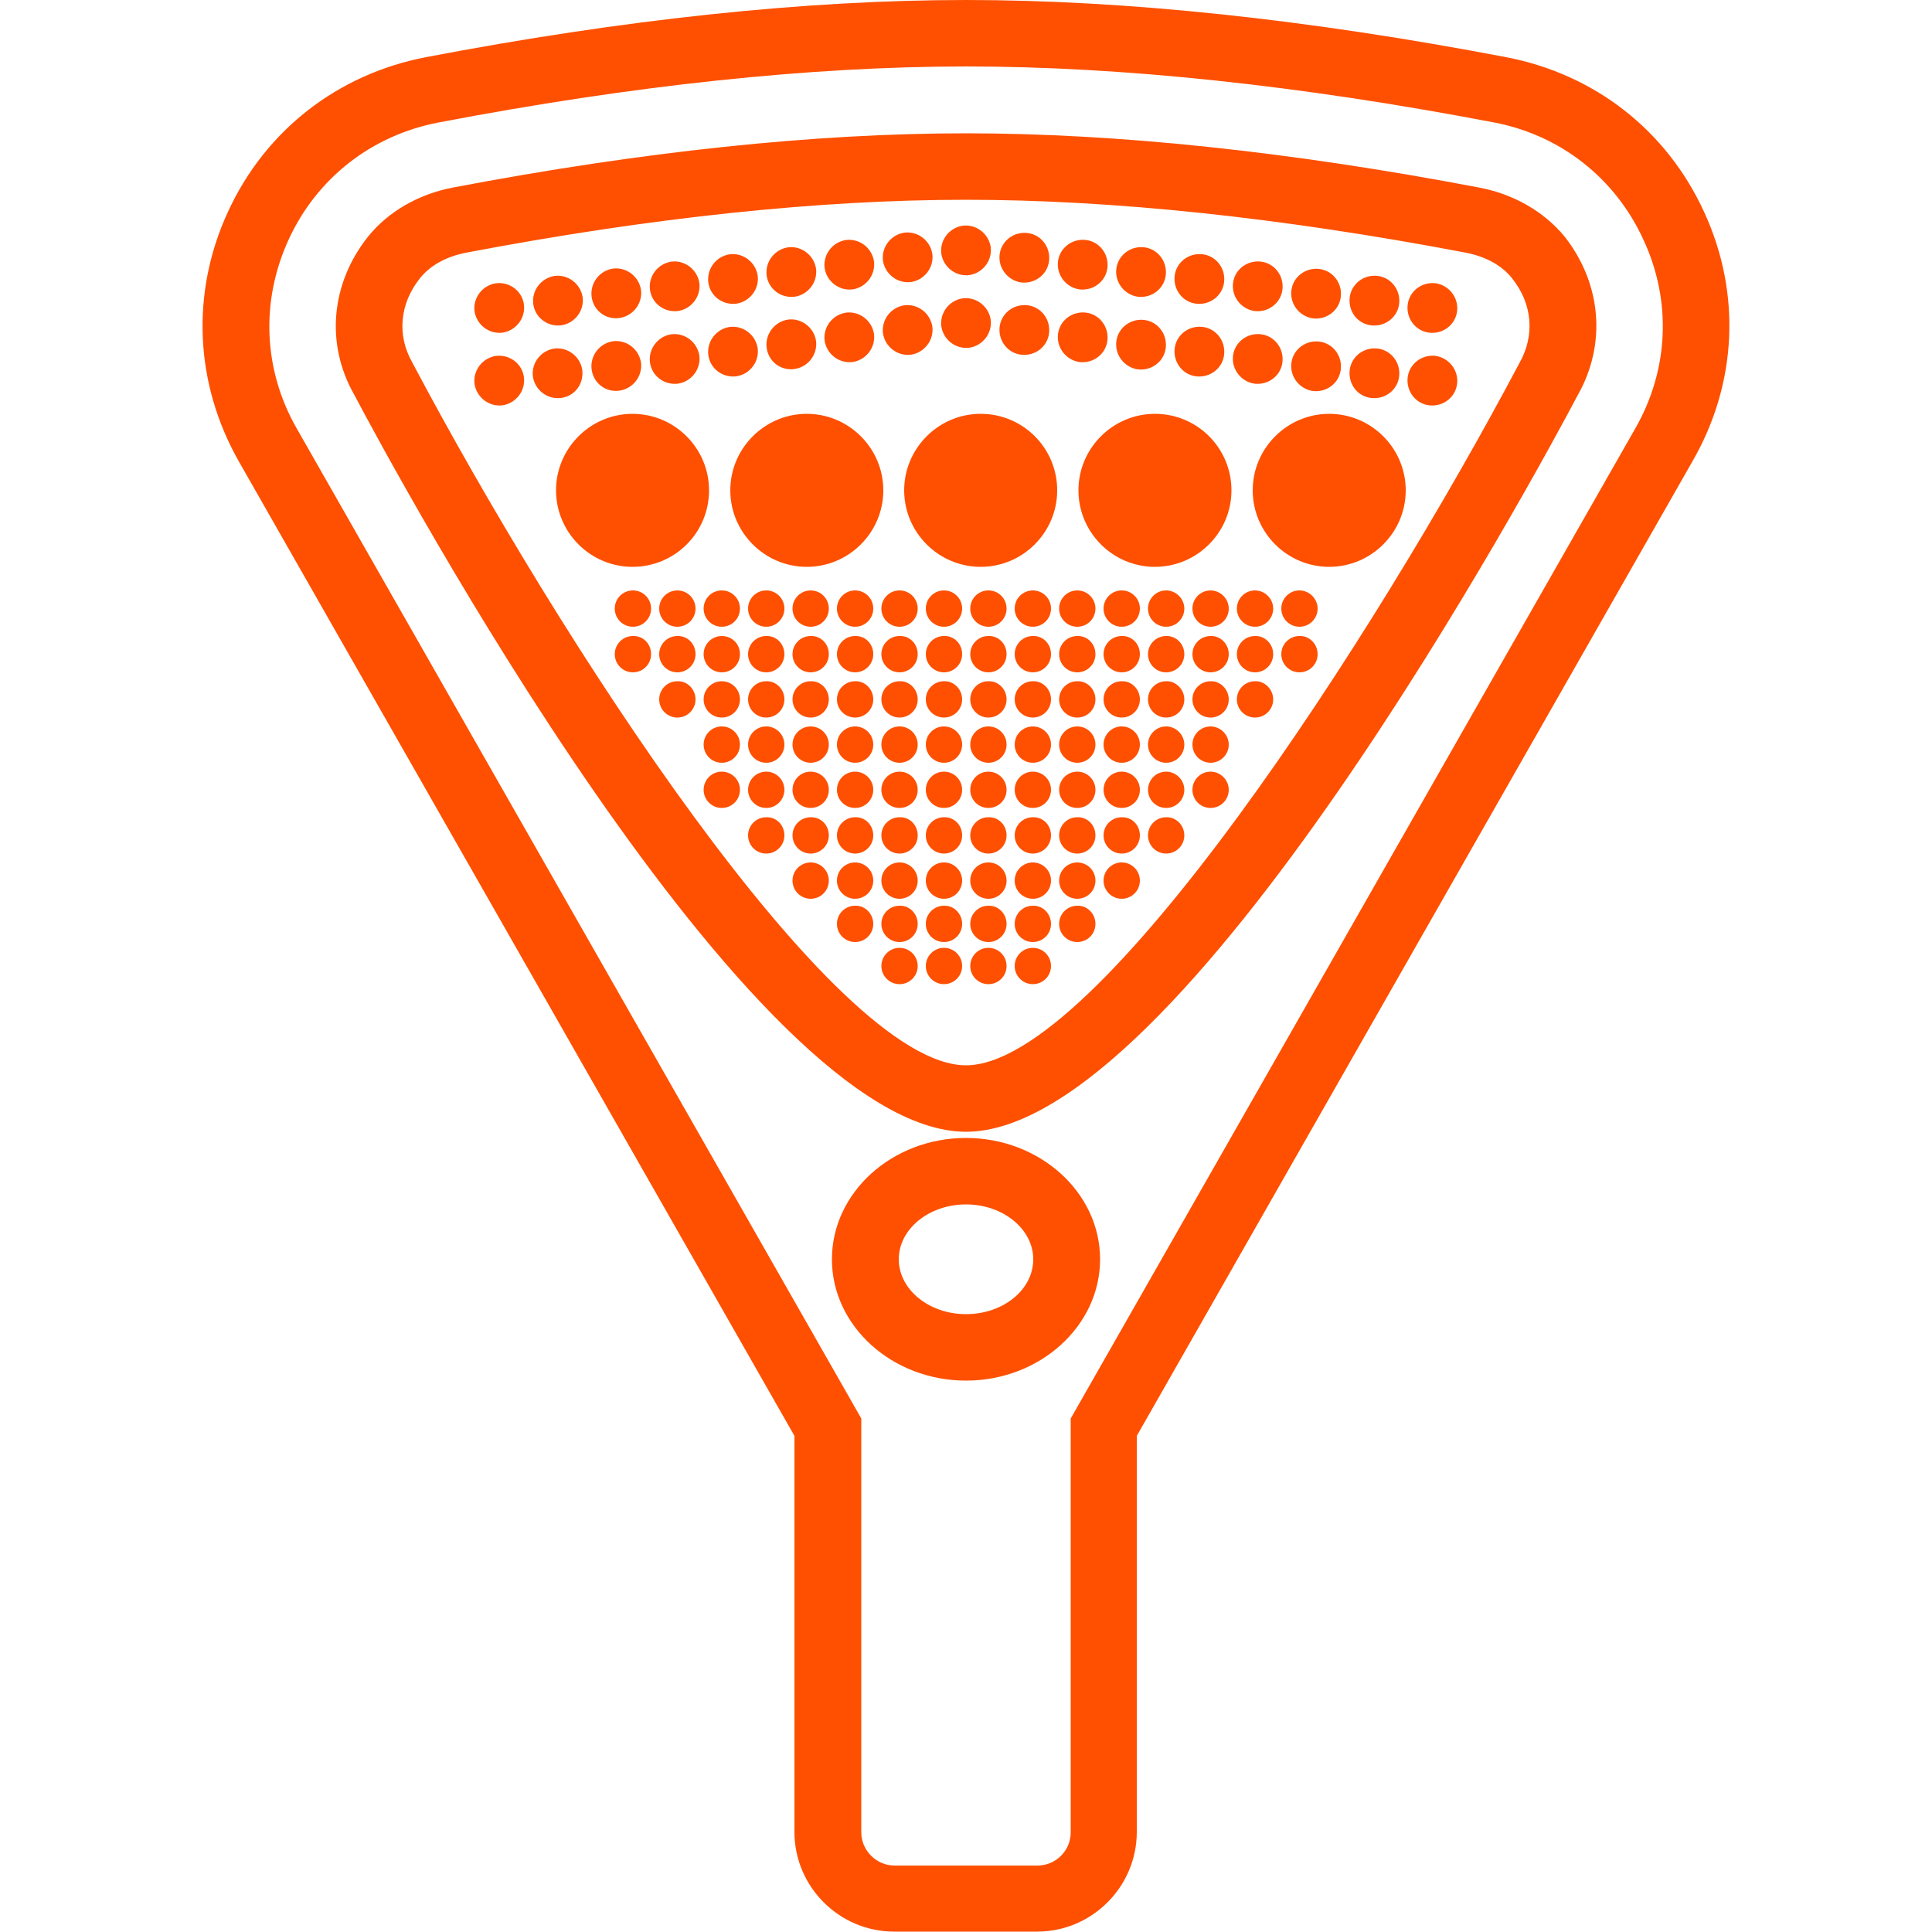
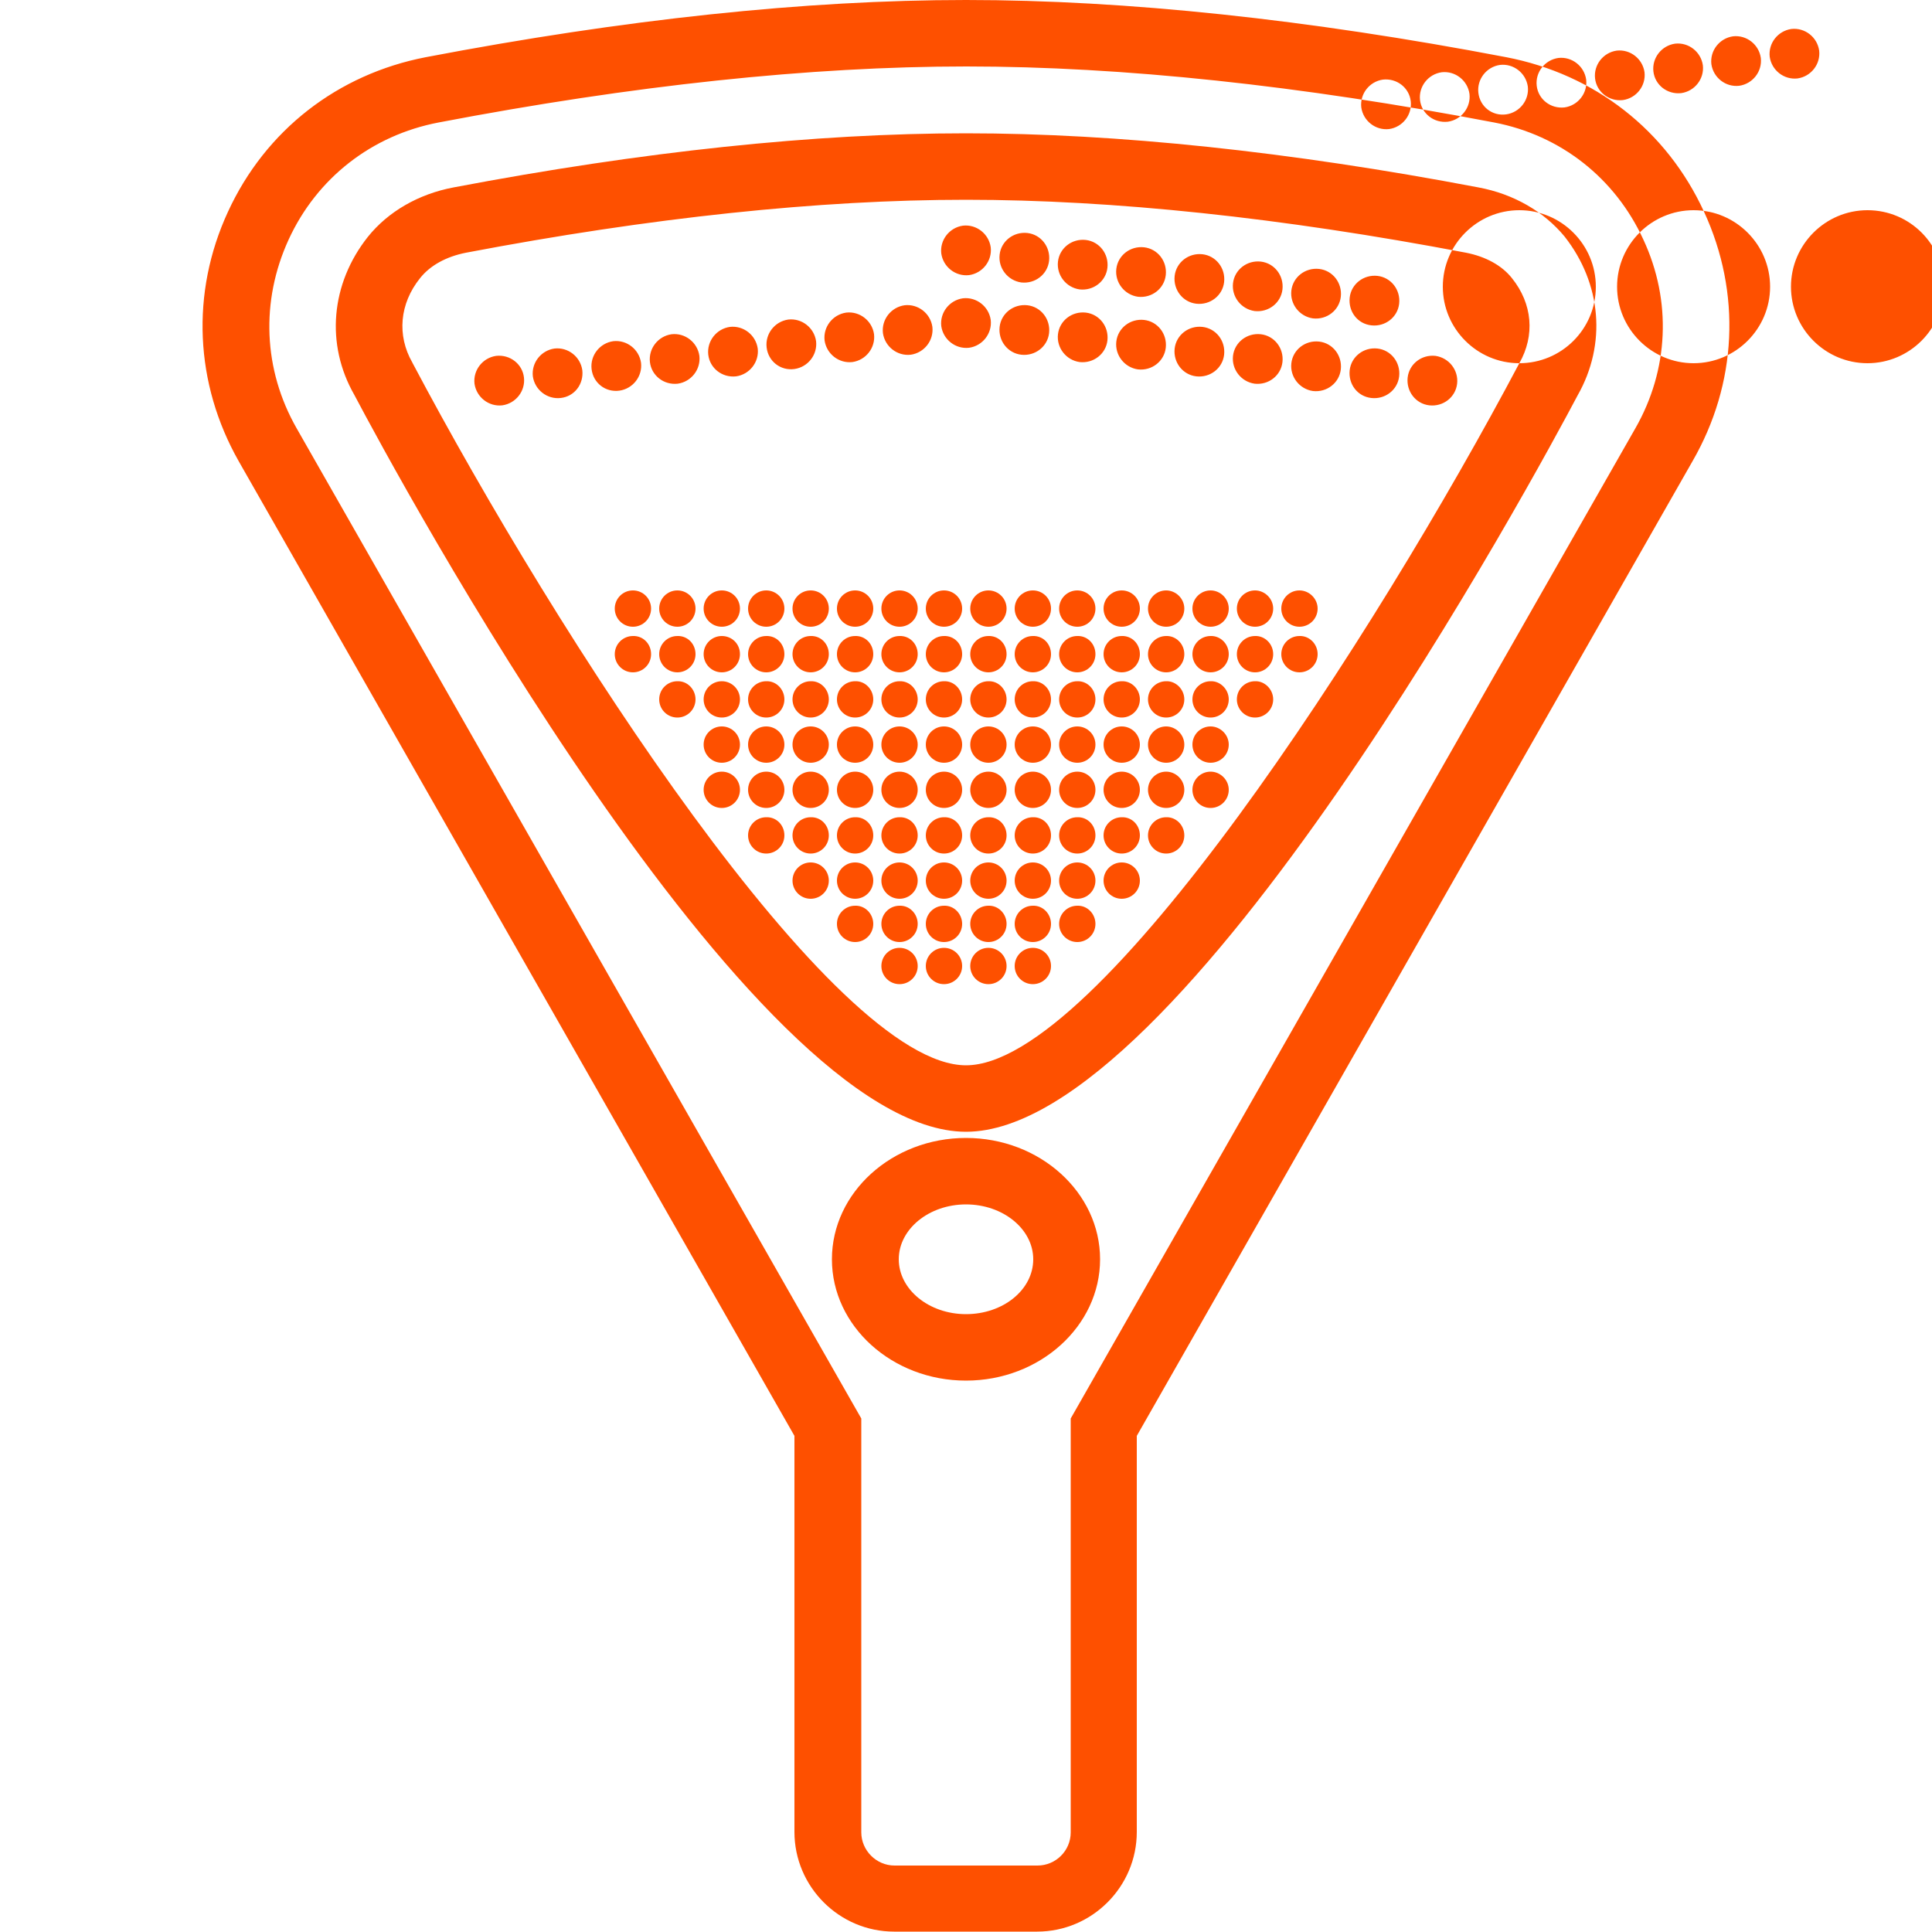
<svg xmlns="http://www.w3.org/2000/svg" viewBox="0 0 500 500">
-   <path d="M441 54.8c-9.7-21.1-28.3-35.6-51.2-40C338.5 5 291.5 0 250 0s-88.5 5-139.8 14.8c-22.8 4.4-41.5 18.9-51.2 40-9.7 21-8.6 44.5 2.8 64.6l143.8 252.2v102.5c0 14.2 11.6 25.8 25.8 25.8h37c14.2 0 25.8-11.6 25.8-25.8V371.6L438 119.4c11.6-20.1 12.7-43.6 3-64.6zm-17.8 56.1L277.1 367.1v107.1c0 4.8-3.9 8.6-8.6 8.6h-37c-4.7 0-8.6-3.9-8.6-8.6V367.1L76.8 110.9c-8.7-15.2-9.4-33-2.1-48.9s21.5-27 38.8-30.3c50.2-9.6 96.2-14.5 136.6-14.5s86.4 4.9 136.6 14.5C403.9 35 418 46.1 425.3 62c7.4 15.9 6.6 33.7-2.1 48.9zm-40.6-62.4c-48.9-9.3-93.5-14-132.6-14s-83.7 4.7-132.6 14c-9.1 1.7-17 6.3-22.2 12.8-9.6 12.1-11 27.8-3.5 40.9 10.6 20.1 102.6 190.7 158.3 190.7 55.8 0 148.1-171.3 158.3-190.6 7.5-13.2 6.2-28.9-3.4-41.1-5.3-6.4-13.1-11-22.3-12.7zM393.2 94C356 164.3 284.2 275.7 250 275.7c-34.3 0-106-111.4-143.2-181.7l-.1-.2c-4-7-3.3-15.2 2-21.8 2.6-3.3 6.8-5.6 11.9-6.6C168.4 56.3 212 51.7 250 51.7s81.6 4.6 129.4 13.7c5.1 1 9.3 3.3 11.9 6.6 5.3 6.6 6 14.8 1.9 22zm-229.5 52.7c-10.9 0-19.8-8.9-19.8-19.8s8.9-19.8 19.8-19.8 19.8 8.9 19.8 19.8c0 11-8.9 19.8-19.8 19.8zm64.9-19.8c0 10.9-8.9 19.8-19.8 19.8s-19.8-8.9-19.8-19.8 8.9-19.8 19.8-19.8 19.8 8.9 19.8 19.8zm45 0c0 10.9-8.9 19.8-19.8 19.8s-19.8-8.9-19.8-19.8 8.9-19.8 19.8-19.8c11 0 19.8 8.9 19.8 19.8zm45.1 0c0 10.9-8.9 19.8-19.8 19.8s-19.8-8.9-19.8-19.8 8.9-19.8 19.8-19.8c11 0 19.8 8.9 19.8 19.8zm45.1 0c0 10.9-8.9 19.8-19.8 19.8s-19.8-8.9-19.8-19.8 8.9-19.8 19.8-19.8 19.8 8.9 19.8 19.8zm-228.2-48c.4 3.5-2.1 6.7-5.6 7.2-3.5.4-6.7-2.1-7.2-5.6-.4-3.5 2.1-6.7 5.6-7.2 3.6-.4 6.8 2.1 7.2 5.6zm2.4-.3c-.4-3.5 2.1-6.7 5.6-7.2 3.5-.4 6.7 2.1 7.2 5.6.4 3.5-2.1 6.7-5.6 7.2-3.6.4-6.8-2.1-7.2-5.6zm15.1-1.9c-.4-3.5 2.1-6.7 5.6-7.2 3.5-.4 6.7 2.1 7.2 5.6.4 3.5-2.1 6.7-5.6 7.2-3.6.5-6.8-2-7.2-5.6zm15.1-1.8c-.4-3.5 2.1-6.7 5.6-7.2 3.5-.4 6.7 2.1 7.2 5.6.4 3.5-2.1 6.7-5.6 7.2-3.6.4-6.8-2.1-7.2-5.6zm15.1-1.9c-.4-3.5 2.1-6.7 5.6-7.2 3.5-.4 6.7 2.1 7.2 5.6.4 3.5-2.1 6.7-5.6 7.2-3.6.4-6.8-2.1-7.2-5.6zm15.1-1.8c-.4-3.5 2.1-6.7 5.6-7.2 3.5-.4 6.7 2.1 7.2 5.6.4 3.5-2.1 6.7-5.6 7.2-3.6.4-6.8-2.1-7.2-5.6zm15-1.9c-.4-3.5 2.1-6.7 5.6-7.2 3.5-.4 6.7 2.1 7.2 5.6.4 3.5-2.1 6.7-5.6 7.2-3.5.4-6.7-2.1-7.2-5.6zm15.1-1.9c-.4-3.5 2.1-6.7 5.6-7.2 3.5-.4 6.7 2.1 7.2 5.6.4 3.5-2.1 6.7-5.6 7.2-3.5.4-6.7-2.1-7.2-5.6zm148.6 13.1c-.4 3.5-3.6 6-7.2 5.6-3.5-.4-6-3.6-5.6-7.2.4-3.5 3.6-6 7.2-5.6 3.5.5 6 3.7 5.6 7.2zM349.3 77c.4-3.5 3.6-6 7.2-5.6 3.5.4 6 3.6 5.6 7.2-.4 3.5-3.6 6-7.2 5.6s-6-3.6-5.6-7.2zm-15.1-1.8c.4-3.5 3.6-6 7.2-5.6 3.5.4 6 3.6 5.6 7.2-.4 3.5-3.6 6-7.2 5.6-3.5-.5-6-3.7-5.6-7.2zm-15.1-1.9c.4-3.5 3.6-6 7.2-5.6 3.5.4 6 3.6 5.6 7.2-.4 3.5-3.6 6-7.2 5.6-3.5-.5-6-3.7-5.6-7.2zM304 71.4c.4-3.5 3.6-6 7.2-5.6 3.5.4 6 3.6 5.6 7.2-.4 3.5-3.6 6-7.2 5.6-3.5-.4-6-3.6-5.6-7.2zm-15.1-1.8c.4-3.5 3.6-6 7.2-5.6 3.5.4 6 3.6 5.6 7.2-.4 3.5-3.6 6-7.2 5.6-3.5-.5-6-3.7-5.6-7.2zm-15.1-1.9c.4-3.5 3.6-6 7.2-5.6 3.5.4 6 3.6 5.6 7.2-.4 3.5-3.6 6-7.2 5.6-3.5-.5-6-3.7-5.6-7.2zm-15.1-1.8c.4-3.5 3.6-6 7.2-5.6 3.5.4 6 3.6 5.6 7.2-.4 3.5-3.6 6-7.2 5.6-3.5-.5-6-3.7-5.6-7.2zm-15.1-.3c-.4-3.5 2.1-6.7 5.6-7.2 3.5-.4 6.7 2.1 7.2 5.6.4 3.5-2.1 6.7-5.6 7.2-3.5.4-6.7-2.1-7.2-5.6zm-108 32.1c.4 3.5-2.1 6.7-5.6 7.2-3.5.4-6.7-2.1-7.2-5.6-.4-3.5 2.1-6.7 5.6-7.2 3.6-.4 6.8 2.1 7.2 5.6zm9.5 5.3c-3.5.4-6.7-2.1-7.2-5.6-.4-3.5 2.1-6.7 5.6-7.2 3.5-.4 6.7 2.1 7.2 5.6.4 3.6-2 6.8-5.6 7.2zm8-7.5c-.4-3.5 2.1-6.7 5.6-7.2 3.5-.4 6.7 2.1 7.2 5.6.4 3.5-2.1 6.7-5.6 7.2-3.6.5-6.8-2-7.2-5.6zm15.1-1.8c-.4-3.5 2.1-6.7 5.6-7.2 3.5-.4 6.7 2.1 7.2 5.6.4 3.5-2.1 6.7-5.6 7.2-3.6.4-6.8-2.1-7.2-5.6zm15.1-1.9c-.4-3.5 2.1-6.7 5.6-7.2 3.5-.4 6.7 2.1 7.2 5.6.4 3.5-2.1 6.7-5.6 7.2-3.6.4-6.8-2.1-7.2-5.6zm15.1-1.9c-.4-3.5 2.1-6.7 5.6-7.2 3.5-.4 6.7 2.1 7.2 5.6.4 3.5-2.1 6.7-5.6 7.2-3.6.5-6.8-2-7.2-5.6zm15-1.8c-.4-3.5 2.1-6.7 5.6-7.2 3.5-.4 6.7 2.1 7.2 5.6.4 3.5-2.1 6.7-5.6 7.2-3.5.4-6.7-2.1-7.2-5.6zm15.1-1.9c-.4-3.5 2.1-6.7 5.6-7.2 3.5-.4 6.7 2.1 7.2 5.6.4 3.5-2.1 6.7-5.6 7.2-3.5.4-6.7-2.1-7.2-5.6zm148.6 13.1c-.4 3.5-3.6 6-7.2 5.6-3.5-.4-6-3.6-5.6-7.2.4-3.5 3.6-6 7.2-5.6 3.5.5 6 3.7 5.6 7.2zm-27.8-3.5c.4-3.5 3.6-6 7.2-5.6 3.5.4 6 3.6 5.6 7.2-.4 3.5-3.6 6-7.2 5.6s-6-3.6-5.6-7.2zM334.2 94c.4-3.5 3.6-6 7.2-5.6 3.5.4 6 3.6 5.6 7.2-.4 3.5-3.6 6-7.2 5.6-3.5-.5-6-3.7-5.6-7.2zm-15.1-1.9c.4-3.5 3.6-6 7.2-5.6 3.5.4 6 3.6 5.6 7.2-.4 3.5-3.6 6-7.2 5.6-3.5-.5-6-3.7-5.6-7.2zM304 90.2c.4-3.5 3.6-6 7.2-5.6 3.5.4 6 3.6 5.6 7.2-.4 3.5-3.6 6-7.2 5.6-3.5-.4-6-3.6-5.6-7.2zm-15.1-1.8c.4-3.5 3.6-6 7.2-5.6 3.5.4 6 3.6 5.6 7.2-.4 3.5-3.6 6-7.2 5.6-3.5-.5-6-3.7-5.6-7.2zm-15.1-1.9c.4-3.5 3.6-6 7.2-5.6 3.5.4 6 3.6 5.6 7.2-.4 3.5-3.6 6-7.2 5.6-3.5-.5-6-3.7-5.6-7.2zm-15.1-1.9c.4-3.5 3.6-6 7.2-5.6 3.5.4 6 3.6 5.6 7.2-.4 3.5-3.6 6-7.2 5.6-3.5-.4-6-3.6-5.6-7.2zm-15.1-.2c-.4-3.5 2.1-6.7 5.6-7.2 3.5-.4 6.7 2.1 7.2 5.6.4 3.5-2.1 6.7-5.6 7.2-3.5.4-6.7-2.1-7.2-5.6zm-52.1 73.1c0 2.6-2.1 4.7-4.7 4.7s-4.7-2.1-4.7-4.7 2.1-4.7 4.7-4.7 4.7 2.1 4.7 4.7zm-11.5 0c0 2.6-2.1 4.7-4.7 4.7s-4.7-2.1-4.7-4.7 2.1-4.7 4.7-4.7 4.7 2.1 4.7 4.7zm-11.5 0c0 2.6-2.1 4.7-4.7 4.7s-4.7-2.1-4.7-4.7 2.1-4.7 4.7-4.7 4.7 2.1 4.7 4.7zm34.5 0c0 2.6-2.1 4.7-4.7 4.7s-4.7-2.1-4.7-4.7 2.1-4.7 4.7-4.7 4.7 2.1 4.7 4.7zm11.5 0c0 2.6-2.1 4.7-4.7 4.7s-4.7-2.1-4.7-4.7 2.1-4.7 4.7-4.7 4.7 2.1 4.7 4.7zm11.5 0c0 2.6-2.1 4.7-4.7 4.7s-4.7-2.1-4.7-4.7 2.1-4.7 4.7-4.7 4.7 2.1 4.7 4.7zm11.5 0c0 2.6-2.1 4.7-4.7 4.7s-4.7-2.1-4.7-4.7 2.1-4.7 4.7-4.7 4.7 2.1 4.7 4.7zm11.5 0c0 2.6-2.1 4.7-4.7 4.7s-4.7-2.1-4.7-4.7 2.1-4.7 4.7-4.7 4.7 2.1 4.7 4.7zm11.5 0c0 2.6-2.1 4.7-4.7 4.7s-4.7-2.1-4.7-4.7 2.1-4.7 4.7-4.7 4.7 2.1 4.7 4.7zm11.5 0c0 2.6-2.1 4.7-4.7 4.7s-4.7-2.1-4.7-4.7 2.1-4.7 4.7-4.7 4.7 2.1 4.7 4.7zm11.5 0c0 2.6-2.1 4.7-4.7 4.7s-4.7-2.1-4.7-4.7 2.1-4.7 4.7-4.7 4.7 2.1 4.7 4.7zm11.5 0c0 2.6-2.1 4.7-4.7 4.7s-4.7-2.1-4.7-4.7 2.1-4.7 4.7-4.7 4.7 2.1 4.7 4.7zm11.5 0c0 2.6-2.1 4.7-4.7 4.7s-4.7-2.1-4.7-4.7 2.1-4.7 4.7-4.7c2.5 0 4.7 2.1 4.7 4.7zm11.5 0c0 2.6-2.1 4.7-4.7 4.7s-4.7-2.1-4.7-4.7 2.1-4.7 4.7-4.7c2.5 0 4.7 2.1 4.7 4.7zm11.5 0c0 2.6-2.1 4.7-4.7 4.7s-4.7-2.1-4.7-4.7 2.1-4.7 4.7-4.7c2.5 0 4.7 2.1 4.7 4.7zm11.5 0c0 2.6-2.1 4.7-4.7 4.7s-4.7-2.1-4.7-4.7 2.1-4.7 4.7-4.7c2.5 0 4.7 2.1 4.7 4.7zm-149.5 11.8c0 2.6-2.1 4.7-4.7 4.7s-4.7-2.1-4.7-4.7 2.1-4.7 4.7-4.7 4.7 2 4.7 4.7zm-11.5 0c0 2.6-2.1 4.7-4.7 4.7s-4.7-2.1-4.7-4.7 2.1-4.7 4.7-4.7c2.6-.1 4.7 2 4.7 4.7zm-11.5 0c0 2.6-2.1 4.7-4.7 4.7s-4.7-2.1-4.7-4.7 2.1-4.7 4.7-4.7c2.6-.1 4.7 2 4.7 4.7zm34.5 0c0 2.6-2.1 4.7-4.7 4.7s-4.7-2.1-4.7-4.7 2.1-4.7 4.7-4.7c2.6-.1 4.7 2 4.7 4.7zm11.5 0c0 2.6-2.1 4.7-4.7 4.7s-4.7-2.1-4.7-4.7 2.1-4.7 4.7-4.7c2.6-.1 4.7 2 4.7 4.7zm11.5 0c0 2.6-2.1 4.7-4.7 4.7s-4.7-2.1-4.7-4.7 2.1-4.7 4.7-4.7c2.6-.1 4.7 2 4.7 4.7zm11.5 0c0 2.6-2.1 4.7-4.7 4.7s-4.7-2.1-4.7-4.7 2.1-4.7 4.7-4.7c2.6-.1 4.7 2 4.7 4.7zm11.5 0c0 2.6-2.1 4.7-4.7 4.7s-4.7-2.1-4.7-4.7 2.1-4.7 4.7-4.7c2.6-.1 4.7 2 4.7 4.7zm11.5 0c0 2.6-2.1 4.7-4.7 4.7s-4.7-2.1-4.7-4.7 2.1-4.7 4.7-4.7c2.6-.1 4.7 2 4.7 4.7zm11.5 0c0 2.6-2.1 4.7-4.7 4.7s-4.7-2.1-4.7-4.7 2.1-4.7 4.7-4.7c2.6-.1 4.7 2 4.7 4.7zm11.5 0c0 2.6-2.1 4.7-4.7 4.7s-4.7-2.1-4.7-4.7 2.1-4.7 4.7-4.7c2.6-.1 4.7 2 4.7 4.7zm11.5 0c0 2.6-2.1 4.7-4.7 4.7s-4.7-2.1-4.7-4.7 2.1-4.7 4.7-4.7c2.6-.1 4.7 2 4.7 4.7zm11.5 0c0 2.6-2.1 4.7-4.7 4.7s-4.7-2.1-4.7-4.7 2.1-4.7 4.7-4.7c2.5-.1 4.7 2 4.7 4.7zm11.5 0c0 2.6-2.1 4.7-4.7 4.7s-4.7-2.1-4.7-4.7 2.1-4.7 4.7-4.7c2.5-.1 4.7 2 4.7 4.7zm11.5 0c0 2.6-2.1 4.7-4.7 4.7s-4.7-2.1-4.7-4.7 2.1-4.7 4.7-4.7c2.5-.1 4.7 2 4.7 4.7zm11.5 0c0 2.6-2.1 4.7-4.7 4.7s-4.7-2.1-4.7-4.7 2.1-4.7 4.7-4.7c2.5-.1 4.7 2 4.7 4.7zM191.5 181c0 2.6-2.1 4.7-4.7 4.7s-4.7-2.1-4.7-4.7 2.1-4.7 4.7-4.7 4.7 2.1 4.7 4.7zm-11.5 0c0 2.6-2.1 4.7-4.7 4.7s-4.7-2.1-4.7-4.7 2.1-4.7 4.7-4.7c2.6-.1 4.7 2.1 4.7 4.7zm23 0c0 2.6-2.1 4.7-4.7 4.7s-4.7-2.1-4.7-4.7 2.1-4.7 4.7-4.7c2.6-.1 4.7 2.1 4.7 4.7zm11.5 0c0 2.6-2.1 4.7-4.7 4.7s-4.7-2.1-4.7-4.7 2.1-4.7 4.7-4.7c2.6-.1 4.7 2.1 4.7 4.7zm11.5 0c0 2.6-2.1 4.7-4.7 4.7s-4.7-2.1-4.7-4.7 2.1-4.7 4.7-4.7c2.6-.1 4.7 2.1 4.7 4.7zm11.5 0c0 2.6-2.1 4.7-4.7 4.7s-4.7-2.1-4.7-4.7 2.1-4.7 4.7-4.7c2.6-.1 4.7 2.1 4.7 4.7zm11.5 0c0 2.6-2.1 4.7-4.7 4.7s-4.7-2.1-4.7-4.7 2.1-4.7 4.7-4.7c2.6-.1 4.7 2.1 4.7 4.7zm11.5 0c0 2.6-2.1 4.7-4.7 4.7s-4.7-2.1-4.7-4.7 2.1-4.7 4.7-4.7c2.6-.1 4.7 2.1 4.7 4.7zm11.5 0c0 2.6-2.1 4.7-4.7 4.7s-4.7-2.1-4.7-4.7 2.1-4.7 4.7-4.7c2.6-.1 4.7 2.1 4.7 4.7zm11.5 0c0 2.6-2.1 4.7-4.7 4.7s-4.7-2.1-4.7-4.7 2.1-4.7 4.7-4.7c2.6-.1 4.7 2.1 4.7 4.7zm11.5 0c0 2.6-2.1 4.7-4.7 4.7s-4.7-2.1-4.7-4.7 2.1-4.7 4.7-4.7c2.6-.1 4.7 2.1 4.7 4.7zm11.5 0c0 2.6-2.1 4.7-4.7 4.7s-4.7-2.1-4.7-4.7 2.1-4.7 4.7-4.7c2.5-.1 4.7 2.1 4.7 4.7zm11.5 0c0 2.6-2.1 4.7-4.7 4.7s-4.7-2.1-4.7-4.7 2.1-4.7 4.7-4.7c2.5-.1 4.7 2.1 4.7 4.7zm11.5 0c0 2.6-2.1 4.7-4.7 4.7s-4.7-2.1-4.7-4.7 2.1-4.7 4.7-4.7c2.5-.1 4.7 2.1 4.7 4.7zm-138 11.7c0 2.6-2.1 4.7-4.7 4.7s-4.7-2.1-4.7-4.7 2.1-4.7 4.7-4.7 4.7 2.1 4.7 4.7zm11.5 0c0 2.6-2.1 4.7-4.7 4.7s-4.7-2.1-4.7-4.7 2.1-4.7 4.7-4.7 4.7 2.1 4.7 4.7zm11.5 0c0 2.6-2.1 4.7-4.7 4.7s-4.7-2.1-4.7-4.7 2.1-4.7 4.7-4.7 4.7 2.1 4.7 4.7zm11.5 0c0 2.6-2.1 4.7-4.7 4.7s-4.7-2.1-4.7-4.7 2.1-4.7 4.7-4.7 4.7 2.1 4.7 4.7zm11.5 0c0 2.6-2.1 4.7-4.7 4.7s-4.7-2.1-4.7-4.7 2.1-4.7 4.7-4.7 4.7 2.1 4.7 4.7zm11.5 0c0 2.6-2.1 4.7-4.7 4.7s-4.7-2.1-4.7-4.7 2.1-4.7 4.7-4.7 4.7 2.1 4.7 4.7zm11.5 0c0 2.6-2.1 4.7-4.7 4.7s-4.7-2.1-4.7-4.7 2.1-4.7 4.7-4.7 4.7 2.1 4.7 4.7zm11.5 0c0 2.6-2.1 4.7-4.7 4.7s-4.7-2.1-4.7-4.7 2.1-4.7 4.7-4.7 4.7 2.1 4.7 4.7zm11.5 0c0 2.6-2.1 4.7-4.7 4.7s-4.7-2.1-4.7-4.7 2.1-4.7 4.7-4.7 4.7 2.1 4.7 4.7zm11.5 0c0 2.6-2.1 4.7-4.7 4.7s-4.7-2.1-4.7-4.7 2.1-4.7 4.7-4.7 4.7 2.1 4.7 4.7zm11.5 0c0 2.6-2.1 4.7-4.7 4.7s-4.7-2.1-4.7-4.7 2.1-4.7 4.7-4.7c2.5 0 4.7 2.1 4.7 4.7zm11.5 0c0 2.6-2.1 4.7-4.7 4.7s-4.7-2.1-4.7-4.7 2.1-4.7 4.7-4.7c2.5 0 4.7 2.1 4.7 4.7zm-126.5 11.7c0 2.6-2.1 4.7-4.7 4.7s-4.7-2.1-4.7-4.7 2.1-4.7 4.7-4.7 4.7 2.1 4.7 4.7zm11.5 0c0 2.6-2.1 4.7-4.7 4.7s-4.7-2.1-4.7-4.7 2.1-4.7 4.7-4.7 4.7 2.1 4.7 4.7zm11.5 0c0 2.6-2.1 4.7-4.7 4.7s-4.7-2.1-4.7-4.7 2.1-4.7 4.7-4.7 4.7 2.1 4.7 4.7zm11.5 0c0 2.6-2.1 4.7-4.7 4.7s-4.7-2.1-4.7-4.7 2.1-4.7 4.7-4.7 4.7 2.1 4.7 4.7zm11.5 0c0 2.6-2.1 4.7-4.7 4.7s-4.7-2.1-4.7-4.7 2.1-4.7 4.7-4.7 4.7 2.1 4.7 4.7zm11.5 0c0 2.6-2.1 4.7-4.7 4.7s-4.7-2.1-4.7-4.7 2.1-4.7 4.7-4.7 4.7 2.1 4.7 4.7zm11.5 0c0 2.6-2.1 4.7-4.7 4.7s-4.7-2.1-4.7-4.7 2.1-4.7 4.7-4.7 4.7 2.1 4.7 4.7zm11.5 0c0 2.6-2.1 4.7-4.7 4.7s-4.7-2.1-4.7-4.7 2.1-4.7 4.7-4.7 4.7 2.1 4.7 4.7zm11.5 0c0 2.6-2.1 4.7-4.7 4.7s-4.7-2.1-4.7-4.7 2.1-4.7 4.7-4.7 4.7 2.1 4.7 4.7zm11.5 0c0 2.6-2.1 4.7-4.7 4.7s-4.7-2.1-4.7-4.7 2.1-4.7 4.7-4.7 4.7 2.1 4.7 4.7zm11.5 0c0 2.6-2.1 4.7-4.7 4.7s-4.7-2.1-4.7-4.7 2.1-4.7 4.7-4.7c2.5 0 4.7 2.1 4.7 4.7zm11.5 0c0 2.6-2.1 4.7-4.7 4.7s-4.7-2.1-4.7-4.7 2.1-4.7 4.7-4.7c2.5 0 4.7 2.1 4.7 4.7zm-115 11.8c0 2.6-2.1 4.7-4.7 4.7s-4.7-2.1-4.7-4.7 2.1-4.7 4.7-4.7c2.6-.1 4.7 2 4.7 4.7zm11.5 0c0 2.6-2.1 4.7-4.7 4.7s-4.7-2.1-4.7-4.7 2.1-4.7 4.7-4.7c2.6-.1 4.7 2 4.7 4.7zm11.5 0c0 2.6-2.1 4.7-4.7 4.7s-4.7-2.1-4.7-4.7 2.1-4.7 4.7-4.7c2.6-.1 4.7 2 4.7 4.7zm11.5 0c0 2.6-2.1 4.7-4.7 4.7s-4.7-2.1-4.7-4.7 2.1-4.7 4.7-4.7c2.6-.1 4.7 2 4.7 4.7zm11.5 0c0 2.6-2.1 4.7-4.7 4.7s-4.7-2.1-4.7-4.7 2.1-4.7 4.7-4.7c2.6-.1 4.7 2 4.7 4.7zm11.5 0c0 2.6-2.1 4.7-4.7 4.7s-4.7-2.1-4.7-4.7 2.1-4.7 4.7-4.7c2.6-.1 4.7 2 4.7 4.7zm11.5 0c0 2.6-2.1 4.7-4.7 4.7s-4.7-2.1-4.7-4.7 2.1-4.7 4.7-4.7c2.6-.1 4.7 2 4.7 4.7zm11.5 0c0 2.6-2.1 4.7-4.7 4.7s-4.7-2.1-4.7-4.7 2.1-4.7 4.7-4.7c2.6-.1 4.7 2 4.7 4.7zm11.5 0c0 2.6-2.1 4.7-4.7 4.7s-4.7-2.1-4.7-4.7 2.1-4.7 4.7-4.7c2.6-.1 4.7 2 4.7 4.7zm11.5 0c0 2.6-2.1 4.7-4.7 4.7s-4.7-2.1-4.7-4.7 2.1-4.7 4.7-4.7c2.5-.1 4.7 2 4.7 4.7zm-92 11.7c0 2.6-2.1 4.7-4.7 4.7s-4.7-2.1-4.7-4.7 2.1-4.7 4.7-4.7 4.7 2.1 4.7 4.7zm11.5 0c0 2.6-2.1 4.7-4.7 4.7s-4.7-2.1-4.7-4.7 2.1-4.7 4.7-4.7 4.7 2.1 4.7 4.7zm11.5 0c0 2.6-2.1 4.7-4.7 4.7s-4.7-2.1-4.7-4.7 2.1-4.7 4.7-4.7 4.7 2.1 4.7 4.7zm11.5 0c0 2.6-2.1 4.7-4.7 4.7s-4.7-2.1-4.7-4.7 2.1-4.7 4.7-4.7 4.7 2.1 4.7 4.7zm11.5 0c0 2.6-2.1 4.7-4.7 4.7s-4.7-2.1-4.7-4.7 2.1-4.7 4.7-4.7 4.7 2.1 4.7 4.7zm11.5 0c0 2.6-2.1 4.7-4.7 4.7s-4.7-2.1-4.7-4.7 2.1-4.7 4.7-4.7 4.7 2.1 4.7 4.7zm11.5 0c0 2.6-2.1 4.7-4.7 4.7s-4.7-2.1-4.7-4.7 2.1-4.7 4.7-4.7 4.7 2.1 4.7 4.7zm11.5 0c0 2.6-2.1 4.7-4.7 4.7s-4.7-2.1-4.7-4.7 2.1-4.7 4.7-4.7 4.7 2.1 4.7 4.7zm-69 11.2c0 2.6-2.1 4.7-4.7 4.7s-4.7-2.1-4.7-4.7 2.1-4.7 4.7-4.7c2.6-.1 4.7 2.1 4.7 4.7zm11.5 0c0 2.6-2.1 4.7-4.7 4.7s-4.7-2.1-4.7-4.7 2.1-4.7 4.7-4.7c2.6-.1 4.7 2.1 4.7 4.7zm11.5 0c0 2.6-2.1 4.7-4.7 4.7s-4.7-2.1-4.7-4.7 2.1-4.7 4.7-4.7c2.6-.1 4.7 2.1 4.7 4.7zm11.5 0c0 2.6-2.1 4.7-4.7 4.7s-4.7-2.1-4.7-4.7 2.1-4.7 4.7-4.7c2.6-.1 4.7 2.1 4.7 4.7zm11.5 0c0 2.6-2.1 4.7-4.7 4.7s-4.7-2.1-4.7-4.7 2.1-4.7 4.7-4.7c2.6-.1 4.7 2.1 4.7 4.7zm11.5 0c0 2.6-2.1 4.7-4.7 4.7s-4.7-2.1-4.7-4.7 2.1-4.7 4.7-4.7c2.6-.1 4.7 2.1 4.7 4.7zm-46 10.9c0 2.6-2.1 4.7-4.7 4.7s-4.7-2.1-4.7-4.7 2.1-4.7 4.7-4.7 4.7 2.1 4.7 4.7zm11.5 0c0 2.6-2.1 4.7-4.7 4.7s-4.7-2.1-4.7-4.7 2.1-4.7 4.7-4.7 4.7 2.1 4.7 4.7zm11.5 0c0 2.6-2.1 4.7-4.7 4.7s-4.7-2.1-4.7-4.7 2.1-4.7 4.7-4.7 4.7 2.1 4.7 4.7zm11.5 0c0 2.6-2.1 4.7-4.7 4.7s-4.7-2.1-4.7-4.7 2.1-4.7 4.7-4.7 4.7 2.1 4.7 4.7zm-22 44.5c-19.1 0-34.7 14.1-34.7 31.4s15.6 31.4 34.7 31.4 34.7-14.1 34.7-31.4-15.6-31.4-34.7-31.4zm0 45.6c-9.6 0-17.4-6.4-17.4-14.2s7.8-14.2 17.4-14.2 17.4 6.4 17.4 14.2c0 7.9-7.8 14.2-17.4 14.2z" fill="#fe5000" />
+   <path d="M441 54.8c-9.7-21.1-28.3-35.6-51.2-40C338.5 5 291.5 0 250 0s-88.5 5-139.8 14.8c-22.8 4.4-41.5 18.9-51.2 40-9.7 21-8.6 44.5 2.8 64.6l143.8 252.2v102.5c0 14.2 11.6 25.8 25.8 25.8h37c14.2 0 25.8-11.6 25.8-25.8V371.6L438 119.4c11.6-20.1 12.7-43.6 3-64.6zm-17.8 56.1L277.1 367.1v107.1c0 4.8-3.9 8.6-8.6 8.6h-37c-4.7 0-8.6-3.9-8.6-8.6V367.1L76.8 110.9c-8.7-15.2-9.4-33-2.1-48.9s21.5-27 38.8-30.3c50.2-9.6 96.2-14.5 136.6-14.5s86.4 4.9 136.6 14.5C403.9 35 418 46.1 425.3 62c7.4 15.9 6.6 33.7-2.1 48.9zm-40.6-62.4c-48.9-9.3-93.5-14-132.6-14s-83.7 4.7-132.6 14c-9.1 1.7-17 6.3-22.2 12.8-9.6 12.1-11 27.8-3.5 40.9 10.6 20.1 102.6 190.7 158.3 190.7 55.8 0 148.1-171.3 158.3-190.6 7.5-13.2 6.2-28.9-3.4-41.1-5.3-6.4-13.1-11-22.3-12.7zM393.2 94C356 164.3 284.2 275.7 250 275.7c-34.3 0-106-111.4-143.2-181.7l-.1-.2c-4-7-3.3-15.2 2-21.8 2.6-3.3 6.8-5.6 11.9-6.6C168.4 56.3 212 51.7 250 51.7s81.6 4.6 129.4 13.7c5.1 1 9.3 3.3 11.9 6.6 5.3 6.6 6 14.8 1.9 22zc-10.9 0-19.8-8.9-19.8-19.8s8.9-19.8 19.8-19.8 19.8 8.9 19.8 19.8c0 11-8.9 19.8-19.8 19.8zm64.9-19.8c0 10.9-8.9 19.8-19.8 19.8s-19.8-8.9-19.8-19.8 8.9-19.8 19.8-19.8 19.8 8.9 19.8 19.8zm45 0c0 10.9-8.9 19.8-19.8 19.8s-19.8-8.9-19.8-19.8 8.9-19.8 19.8-19.8c11 0 19.8 8.9 19.8 19.8zm45.1 0c0 10.9-8.9 19.8-19.8 19.8s-19.8-8.9-19.8-19.8 8.9-19.8 19.8-19.8c11 0 19.8 8.9 19.8 19.8zm45.1 0c0 10.9-8.9 19.8-19.8 19.8s-19.8-8.9-19.8-19.8 8.9-19.8 19.8-19.8 19.8 8.9 19.8 19.8zm-228.2-48c.4 3.5-2.1 6.7-5.6 7.2-3.5.4-6.7-2.1-7.2-5.6-.4-3.5 2.1-6.7 5.6-7.2 3.6-.4 6.8 2.1 7.2 5.6zm2.4-.3c-.4-3.5 2.1-6.7 5.6-7.2 3.5-.4 6.7 2.1 7.2 5.6.4 3.5-2.1 6.7-5.6 7.2-3.6.4-6.8-2.1-7.2-5.6zm15.1-1.9c-.4-3.5 2.1-6.7 5.6-7.2 3.5-.4 6.7 2.1 7.2 5.6.4 3.5-2.1 6.7-5.6 7.2-3.6.5-6.8-2-7.2-5.6zm15.1-1.8c-.4-3.5 2.1-6.7 5.6-7.2 3.5-.4 6.7 2.1 7.2 5.6.4 3.5-2.1 6.7-5.6 7.2-3.6.4-6.8-2.1-7.2-5.6zm15.1-1.9c-.4-3.5 2.1-6.7 5.6-7.2 3.5-.4 6.7 2.1 7.2 5.6.4 3.5-2.1 6.7-5.6 7.2-3.6.4-6.8-2.1-7.2-5.6zm15.1-1.8c-.4-3.5 2.1-6.7 5.6-7.2 3.5-.4 6.7 2.1 7.2 5.6.4 3.5-2.1 6.7-5.6 7.2-3.6.4-6.8-2.1-7.2-5.6zm15-1.9c-.4-3.5 2.1-6.7 5.6-7.2 3.5-.4 6.7 2.1 7.2 5.6.4 3.5-2.1 6.7-5.6 7.2-3.5.4-6.7-2.1-7.2-5.6zm15.1-1.9c-.4-3.5 2.1-6.7 5.6-7.2 3.5-.4 6.7 2.1 7.2 5.6.4 3.5-2.1 6.7-5.6 7.2-3.5.4-6.7-2.1-7.2-5.6zm148.6 13.1c-.4 3.5-3.6 6-7.2 5.6-3.5-.4-6-3.6-5.6-7.2.4-3.5 3.6-6 7.2-5.6 3.5.5 6 3.7 5.6 7.2zM349.3 77c.4-3.5 3.6-6 7.2-5.6 3.5.4 6 3.6 5.6 7.2-.4 3.5-3.6 6-7.2 5.6s-6-3.6-5.6-7.2zm-15.1-1.8c.4-3.5 3.6-6 7.2-5.6 3.5.4 6 3.6 5.6 7.2-.4 3.5-3.6 6-7.2 5.6-3.5-.5-6-3.7-5.6-7.2zm-15.1-1.9c.4-3.5 3.6-6 7.2-5.6 3.5.4 6 3.6 5.6 7.2-.4 3.5-3.6 6-7.2 5.6-3.5-.5-6-3.7-5.6-7.2zM304 71.4c.4-3.5 3.6-6 7.2-5.6 3.5.4 6 3.6 5.6 7.2-.4 3.5-3.6 6-7.2 5.6-3.5-.4-6-3.6-5.6-7.2zm-15.1-1.8c.4-3.5 3.6-6 7.2-5.6 3.5.4 6 3.6 5.6 7.2-.4 3.5-3.6 6-7.2 5.6-3.5-.5-6-3.7-5.6-7.2zm-15.1-1.9c.4-3.5 3.6-6 7.2-5.6 3.5.4 6 3.6 5.6 7.2-.4 3.5-3.6 6-7.2 5.6-3.5-.5-6-3.7-5.6-7.2zm-15.1-1.8c.4-3.5 3.6-6 7.2-5.6 3.5.4 6 3.6 5.6 7.2-.4 3.5-3.6 6-7.2 5.6-3.5-.5-6-3.7-5.6-7.2zm-15.1-.3c-.4-3.5 2.1-6.7 5.6-7.2 3.5-.4 6.7 2.1 7.2 5.6.4 3.5-2.1 6.7-5.6 7.2-3.5.4-6.7-2.1-7.2-5.6zm-108 32.1c.4 3.5-2.1 6.7-5.6 7.2-3.5.4-6.7-2.1-7.2-5.6-.4-3.5 2.1-6.7 5.6-7.2 3.6-.4 6.8 2.1 7.2 5.6zm9.5 5.3c-3.5.4-6.7-2.1-7.2-5.6-.4-3.5 2.1-6.7 5.6-7.2 3.5-.4 6.7 2.1 7.2 5.6.4 3.6-2 6.8-5.6 7.2zm8-7.5c-.4-3.5 2.1-6.7 5.6-7.2 3.5-.4 6.7 2.1 7.2 5.6.4 3.5-2.1 6.7-5.6 7.2-3.6.5-6.8-2-7.2-5.6zm15.1-1.8c-.4-3.5 2.1-6.7 5.6-7.2 3.5-.4 6.7 2.1 7.2 5.6.4 3.5-2.1 6.7-5.6 7.2-3.6.4-6.8-2.1-7.2-5.6zm15.1-1.9c-.4-3.5 2.1-6.7 5.6-7.2 3.5-.4 6.7 2.1 7.2 5.6.4 3.5-2.1 6.7-5.6 7.2-3.6.4-6.8-2.1-7.2-5.6zm15.1-1.9c-.4-3.5 2.1-6.7 5.6-7.2 3.5-.4 6.7 2.1 7.2 5.6.4 3.5-2.1 6.7-5.6 7.2-3.6.5-6.8-2-7.2-5.6zm15-1.8c-.4-3.5 2.1-6.7 5.6-7.2 3.5-.4 6.7 2.1 7.2 5.6.4 3.5-2.1 6.7-5.6 7.2-3.5.4-6.7-2.1-7.2-5.6zm15.1-1.9c-.4-3.5 2.1-6.7 5.6-7.2 3.5-.4 6.7 2.1 7.2 5.6.4 3.5-2.1 6.7-5.6 7.2-3.5.4-6.7-2.1-7.2-5.6zm148.6 13.1c-.4 3.5-3.6 6-7.2 5.6-3.5-.4-6-3.6-5.6-7.2.4-3.5 3.6-6 7.2-5.6 3.5.5 6 3.7 5.6 7.2zm-27.8-3.5c.4-3.5 3.6-6 7.2-5.6 3.5.4 6 3.6 5.6 7.2-.4 3.5-3.6 6-7.2 5.6s-6-3.6-5.6-7.2zM334.2 94c.4-3.5 3.6-6 7.2-5.6 3.5.4 6 3.6 5.6 7.2-.4 3.5-3.6 6-7.2 5.6-3.5-.5-6-3.7-5.6-7.2zm-15.1-1.9c.4-3.5 3.6-6 7.2-5.6 3.5.4 6 3.6 5.6 7.2-.4 3.5-3.6 6-7.2 5.6-3.5-.5-6-3.7-5.6-7.2zM304 90.2c.4-3.5 3.6-6 7.2-5.6 3.5.4 6 3.6 5.6 7.2-.4 3.5-3.6 6-7.2 5.6-3.5-.4-6-3.6-5.6-7.2zm-15.1-1.8c.4-3.5 3.6-6 7.2-5.6 3.5.4 6 3.6 5.6 7.2-.4 3.5-3.6 6-7.2 5.6-3.5-.5-6-3.7-5.6-7.2zm-15.1-1.9c.4-3.5 3.6-6 7.2-5.6 3.5.4 6 3.6 5.6 7.2-.4 3.5-3.6 6-7.2 5.6-3.5-.5-6-3.7-5.6-7.2zm-15.1-1.9c.4-3.5 3.6-6 7.2-5.6 3.5.4 6 3.6 5.6 7.2-.4 3.5-3.6 6-7.2 5.6-3.5-.4-6-3.6-5.6-7.2zm-15.1-.2c-.4-3.5 2.1-6.7 5.6-7.2 3.5-.4 6.7 2.1 7.2 5.6.4 3.5-2.1 6.7-5.6 7.2-3.5.4-6.7-2.1-7.2-5.6zm-52.1 73.1c0 2.6-2.1 4.7-4.7 4.7s-4.7-2.1-4.7-4.7 2.1-4.7 4.7-4.7 4.7 2.1 4.7 4.7zm-11.5 0c0 2.6-2.1 4.7-4.7 4.7s-4.7-2.1-4.7-4.7 2.1-4.7 4.7-4.7 4.7 2.1 4.7 4.7zm-11.5 0c0 2.6-2.1 4.7-4.7 4.7s-4.7-2.1-4.7-4.7 2.1-4.7 4.7-4.7 4.7 2.1 4.7 4.7zm34.5 0c0 2.6-2.1 4.7-4.7 4.7s-4.7-2.1-4.7-4.7 2.1-4.7 4.7-4.7 4.7 2.1 4.7 4.7zm11.5 0c0 2.6-2.1 4.7-4.7 4.7s-4.7-2.1-4.7-4.7 2.1-4.7 4.7-4.7 4.7 2.1 4.7 4.7zm11.5 0c0 2.6-2.1 4.7-4.7 4.7s-4.7-2.1-4.7-4.7 2.1-4.7 4.7-4.7 4.7 2.1 4.7 4.7zm11.5 0c0 2.6-2.1 4.7-4.7 4.7s-4.7-2.1-4.7-4.7 2.1-4.7 4.7-4.7 4.7 2.1 4.7 4.7zm11.5 0c0 2.6-2.1 4.7-4.7 4.7s-4.7-2.1-4.7-4.7 2.1-4.7 4.7-4.7 4.7 2.1 4.7 4.7zm11.5 0c0 2.6-2.1 4.7-4.7 4.7s-4.7-2.1-4.7-4.7 2.1-4.7 4.7-4.7 4.7 2.1 4.7 4.7zm11.5 0c0 2.6-2.1 4.7-4.7 4.7s-4.7-2.1-4.7-4.7 2.1-4.7 4.7-4.7 4.7 2.1 4.7 4.7zm11.5 0c0 2.6-2.1 4.7-4.7 4.7s-4.7-2.1-4.7-4.7 2.1-4.7 4.7-4.7 4.7 2.1 4.7 4.7zm11.5 0c0 2.6-2.1 4.7-4.7 4.7s-4.7-2.1-4.7-4.7 2.1-4.7 4.7-4.7 4.7 2.1 4.7 4.7zm11.5 0c0 2.6-2.1 4.7-4.7 4.7s-4.7-2.1-4.7-4.7 2.1-4.7 4.7-4.7c2.5 0 4.7 2.1 4.7 4.7zm11.5 0c0 2.6-2.1 4.7-4.7 4.7s-4.7-2.1-4.7-4.7 2.1-4.7 4.7-4.7c2.5 0 4.7 2.1 4.7 4.7zm11.5 0c0 2.6-2.1 4.7-4.7 4.7s-4.7-2.1-4.7-4.7 2.1-4.7 4.7-4.7c2.5 0 4.7 2.1 4.7 4.7zm11.5 0c0 2.6-2.1 4.7-4.7 4.7s-4.7-2.1-4.7-4.7 2.1-4.7 4.7-4.7c2.5 0 4.7 2.1 4.7 4.7zm-149.5 11.8c0 2.6-2.1 4.7-4.7 4.7s-4.7-2.1-4.7-4.7 2.1-4.7 4.7-4.7 4.7 2 4.7 4.7zm-11.5 0c0 2.6-2.1 4.7-4.7 4.7s-4.7-2.1-4.7-4.7 2.1-4.7 4.7-4.7c2.6-.1 4.7 2 4.7 4.7zm-11.5 0c0 2.6-2.1 4.7-4.7 4.7s-4.7-2.1-4.7-4.7 2.1-4.7 4.7-4.7c2.6-.1 4.7 2 4.7 4.7zm34.5 0c0 2.6-2.1 4.7-4.7 4.7s-4.7-2.1-4.7-4.7 2.1-4.7 4.7-4.7c2.6-.1 4.7 2 4.7 4.7zm11.5 0c0 2.6-2.1 4.7-4.7 4.7s-4.7-2.1-4.7-4.7 2.1-4.7 4.7-4.7c2.6-.1 4.7 2 4.7 4.7zm11.5 0c0 2.6-2.1 4.7-4.7 4.7s-4.7-2.1-4.7-4.7 2.1-4.7 4.7-4.7c2.6-.1 4.7 2 4.7 4.7zm11.5 0c0 2.6-2.1 4.7-4.7 4.7s-4.7-2.1-4.7-4.7 2.1-4.7 4.7-4.7c2.6-.1 4.7 2 4.7 4.7zm11.5 0c0 2.6-2.1 4.7-4.7 4.7s-4.7-2.1-4.7-4.7 2.1-4.7 4.7-4.7c2.6-.1 4.7 2 4.7 4.7zm11.5 0c0 2.6-2.1 4.7-4.7 4.7s-4.7-2.1-4.7-4.7 2.1-4.7 4.7-4.7c2.6-.1 4.7 2 4.7 4.7zm11.5 0c0 2.6-2.1 4.7-4.7 4.7s-4.7-2.1-4.7-4.7 2.1-4.7 4.7-4.7c2.6-.1 4.7 2 4.7 4.7zm11.5 0c0 2.6-2.1 4.7-4.7 4.7s-4.7-2.1-4.7-4.7 2.1-4.7 4.7-4.7c2.6-.1 4.7 2 4.7 4.7zm11.5 0c0 2.6-2.1 4.7-4.7 4.7s-4.7-2.1-4.7-4.7 2.1-4.7 4.7-4.7c2.6-.1 4.7 2 4.7 4.7zm11.5 0c0 2.6-2.1 4.7-4.7 4.7s-4.7-2.1-4.7-4.7 2.1-4.7 4.7-4.7c2.5-.1 4.7 2 4.7 4.7zm11.5 0c0 2.6-2.1 4.7-4.7 4.7s-4.7-2.1-4.7-4.7 2.1-4.7 4.7-4.7c2.5-.1 4.7 2 4.7 4.7zm11.5 0c0 2.6-2.1 4.7-4.7 4.7s-4.7-2.1-4.7-4.7 2.1-4.7 4.7-4.7c2.5-.1 4.7 2 4.7 4.7zm11.5 0c0 2.6-2.1 4.7-4.7 4.7s-4.7-2.1-4.7-4.7 2.1-4.7 4.7-4.7c2.5-.1 4.7 2 4.7 4.7zM191.5 181c0 2.6-2.1 4.7-4.7 4.7s-4.7-2.1-4.7-4.7 2.1-4.7 4.7-4.7 4.7 2.1 4.7 4.7zm-11.5 0c0 2.6-2.1 4.7-4.7 4.7s-4.7-2.1-4.7-4.7 2.1-4.7 4.7-4.7c2.6-.1 4.7 2.1 4.7 4.7zm23 0c0 2.6-2.1 4.7-4.7 4.7s-4.7-2.1-4.7-4.7 2.1-4.7 4.7-4.7c2.6-.1 4.7 2.1 4.7 4.7zm11.5 0c0 2.6-2.1 4.7-4.7 4.7s-4.7-2.1-4.7-4.7 2.1-4.7 4.7-4.7c2.6-.1 4.7 2.1 4.7 4.7zm11.5 0c0 2.6-2.1 4.7-4.7 4.7s-4.7-2.1-4.7-4.7 2.1-4.7 4.7-4.7c2.6-.1 4.7 2.1 4.7 4.7zm11.5 0c0 2.6-2.1 4.7-4.7 4.7s-4.7-2.1-4.7-4.7 2.1-4.7 4.7-4.7c2.6-.1 4.7 2.1 4.7 4.7zm11.5 0c0 2.6-2.1 4.7-4.7 4.7s-4.7-2.1-4.7-4.7 2.1-4.7 4.7-4.7c2.6-.1 4.7 2.1 4.7 4.7zm11.5 0c0 2.6-2.1 4.7-4.7 4.7s-4.7-2.1-4.7-4.7 2.1-4.7 4.7-4.7c2.6-.1 4.7 2.1 4.7 4.7zm11.5 0c0 2.6-2.1 4.7-4.7 4.7s-4.7-2.1-4.7-4.7 2.1-4.7 4.7-4.7c2.6-.1 4.7 2.1 4.7 4.7zm11.5 0c0 2.6-2.1 4.7-4.7 4.7s-4.7-2.1-4.7-4.7 2.1-4.7 4.7-4.7c2.6-.1 4.7 2.1 4.7 4.7zm11.5 0c0 2.6-2.1 4.7-4.7 4.7s-4.7-2.1-4.7-4.7 2.1-4.7 4.7-4.7c2.6-.1 4.7 2.1 4.7 4.7zm11.5 0c0 2.6-2.1 4.7-4.7 4.7s-4.7-2.1-4.7-4.7 2.1-4.7 4.7-4.7c2.5-.1 4.7 2.1 4.7 4.7zm11.5 0c0 2.6-2.1 4.7-4.7 4.7s-4.7-2.1-4.7-4.7 2.1-4.7 4.7-4.7c2.5-.1 4.7 2.1 4.7 4.7zm11.5 0c0 2.6-2.1 4.7-4.7 4.7s-4.7-2.1-4.7-4.7 2.1-4.7 4.7-4.7c2.5-.1 4.7 2.1 4.7 4.7zm-138 11.7c0 2.6-2.1 4.7-4.7 4.7s-4.7-2.1-4.7-4.7 2.1-4.7 4.7-4.7 4.7 2.1 4.7 4.7zm11.5 0c0 2.6-2.1 4.7-4.7 4.7s-4.7-2.1-4.7-4.7 2.1-4.7 4.7-4.7 4.7 2.1 4.7 4.7zm11.5 0c0 2.6-2.1 4.7-4.7 4.7s-4.7-2.1-4.7-4.7 2.1-4.7 4.7-4.7 4.7 2.1 4.7 4.7zm11.5 0c0 2.6-2.1 4.7-4.7 4.7s-4.7-2.1-4.7-4.7 2.1-4.7 4.7-4.7 4.7 2.1 4.7 4.7zm11.5 0c0 2.6-2.1 4.7-4.7 4.7s-4.7-2.1-4.7-4.7 2.1-4.7 4.7-4.7 4.7 2.1 4.7 4.7zm11.5 0c0 2.6-2.1 4.7-4.7 4.7s-4.7-2.1-4.7-4.7 2.1-4.7 4.7-4.7 4.7 2.1 4.7 4.7zm11.5 0c0 2.6-2.1 4.7-4.7 4.7s-4.7-2.1-4.7-4.7 2.1-4.7 4.7-4.7 4.7 2.1 4.7 4.7zm11.5 0c0 2.6-2.1 4.7-4.7 4.7s-4.7-2.1-4.7-4.7 2.1-4.7 4.7-4.7 4.7 2.1 4.7 4.7zm11.5 0c0 2.6-2.1 4.7-4.7 4.7s-4.7-2.1-4.7-4.7 2.1-4.7 4.7-4.7 4.7 2.1 4.7 4.7zm11.5 0c0 2.6-2.1 4.7-4.7 4.7s-4.7-2.1-4.7-4.7 2.1-4.7 4.7-4.7 4.7 2.1 4.7 4.7zm11.5 0c0 2.6-2.1 4.7-4.7 4.7s-4.7-2.1-4.7-4.7 2.1-4.7 4.7-4.7c2.5 0 4.7 2.1 4.7 4.7zm11.5 0c0 2.6-2.1 4.7-4.7 4.7s-4.7-2.1-4.7-4.7 2.1-4.7 4.7-4.7c2.5 0 4.7 2.1 4.7 4.7zm-126.5 11.7c0 2.6-2.1 4.7-4.7 4.7s-4.7-2.1-4.7-4.7 2.1-4.7 4.7-4.7 4.7 2.1 4.7 4.7zm11.5 0c0 2.6-2.1 4.7-4.7 4.7s-4.7-2.1-4.7-4.7 2.1-4.7 4.7-4.7 4.7 2.1 4.7 4.7zm11.5 0c0 2.6-2.1 4.7-4.7 4.7s-4.7-2.1-4.7-4.7 2.1-4.7 4.7-4.7 4.7 2.1 4.7 4.7zm11.5 0c0 2.6-2.1 4.7-4.7 4.7s-4.7-2.1-4.7-4.7 2.1-4.7 4.7-4.7 4.7 2.1 4.7 4.7zm11.5 0c0 2.6-2.1 4.7-4.7 4.7s-4.7-2.1-4.7-4.7 2.1-4.7 4.7-4.7 4.7 2.1 4.7 4.7zm11.5 0c0 2.6-2.1 4.7-4.7 4.7s-4.7-2.1-4.7-4.7 2.1-4.7 4.7-4.7 4.7 2.1 4.7 4.7zm11.5 0c0 2.6-2.1 4.7-4.7 4.7s-4.7-2.1-4.7-4.7 2.1-4.7 4.7-4.7 4.7 2.1 4.7 4.7zm11.5 0c0 2.6-2.1 4.7-4.7 4.7s-4.7-2.1-4.7-4.7 2.1-4.7 4.7-4.7 4.7 2.1 4.7 4.7zm11.5 0c0 2.6-2.1 4.7-4.7 4.7s-4.7-2.1-4.7-4.7 2.1-4.7 4.7-4.7 4.7 2.1 4.7 4.7zm11.5 0c0 2.6-2.1 4.7-4.7 4.7s-4.7-2.1-4.7-4.7 2.1-4.7 4.7-4.7 4.7 2.1 4.7 4.7zm11.5 0c0 2.6-2.1 4.7-4.7 4.7s-4.7-2.1-4.7-4.7 2.1-4.7 4.7-4.7c2.5 0 4.7 2.1 4.7 4.7zm11.5 0c0 2.6-2.1 4.7-4.7 4.7s-4.7-2.1-4.7-4.7 2.1-4.7 4.7-4.7c2.5 0 4.7 2.1 4.7 4.7zm-115 11.8c0 2.6-2.1 4.7-4.7 4.7s-4.7-2.1-4.7-4.7 2.1-4.7 4.7-4.7c2.6-.1 4.7 2 4.7 4.7zm11.5 0c0 2.6-2.1 4.7-4.7 4.7s-4.7-2.1-4.7-4.7 2.1-4.7 4.7-4.7c2.6-.1 4.7 2 4.7 4.7zm11.5 0c0 2.6-2.1 4.7-4.7 4.7s-4.7-2.1-4.7-4.7 2.1-4.7 4.7-4.7c2.6-.1 4.7 2 4.7 4.7zm11.5 0c0 2.6-2.1 4.7-4.7 4.7s-4.7-2.1-4.7-4.7 2.1-4.7 4.7-4.7c2.6-.1 4.7 2 4.7 4.7zm11.5 0c0 2.6-2.1 4.7-4.7 4.7s-4.7-2.1-4.7-4.7 2.1-4.7 4.7-4.7c2.6-.1 4.7 2 4.7 4.7zm11.5 0c0 2.6-2.1 4.7-4.7 4.7s-4.7-2.1-4.7-4.7 2.1-4.7 4.7-4.7c2.6-.1 4.7 2 4.7 4.7zm11.5 0c0 2.6-2.1 4.7-4.7 4.7s-4.7-2.1-4.7-4.7 2.1-4.7 4.7-4.7c2.6-.1 4.7 2 4.7 4.7zm11.5 0c0 2.6-2.1 4.7-4.7 4.7s-4.7-2.1-4.7-4.7 2.1-4.7 4.7-4.7c2.6-.1 4.7 2 4.7 4.7zm11.5 0c0 2.6-2.1 4.7-4.7 4.7s-4.7-2.1-4.7-4.7 2.1-4.7 4.7-4.7c2.6-.1 4.7 2 4.7 4.7zm11.5 0c0 2.6-2.1 4.7-4.7 4.7s-4.7-2.1-4.7-4.7 2.1-4.7 4.7-4.7c2.5-.1 4.7 2 4.7 4.7zm-92 11.7c0 2.6-2.1 4.7-4.7 4.7s-4.7-2.1-4.7-4.7 2.1-4.7 4.7-4.7 4.7 2.1 4.7 4.7zm11.5 0c0 2.6-2.1 4.7-4.7 4.7s-4.7-2.1-4.7-4.7 2.1-4.7 4.7-4.7 4.7 2.1 4.7 4.7zm11.5 0c0 2.6-2.1 4.7-4.7 4.7s-4.7-2.1-4.7-4.7 2.1-4.7 4.7-4.7 4.7 2.1 4.7 4.7zm11.5 0c0 2.6-2.1 4.7-4.7 4.7s-4.7-2.1-4.7-4.7 2.1-4.7 4.7-4.7 4.7 2.1 4.7 4.7zm11.5 0c0 2.6-2.1 4.7-4.7 4.7s-4.7-2.1-4.7-4.7 2.1-4.7 4.7-4.7 4.7 2.1 4.7 4.7zm11.5 0c0 2.6-2.1 4.7-4.7 4.7s-4.7-2.1-4.7-4.7 2.1-4.7 4.7-4.7 4.7 2.1 4.7 4.7zm11.5 0c0 2.6-2.1 4.7-4.7 4.7s-4.7-2.1-4.7-4.7 2.1-4.7 4.7-4.7 4.7 2.1 4.7 4.7zm11.5 0c0 2.6-2.1 4.7-4.7 4.7s-4.7-2.1-4.7-4.7 2.1-4.7 4.7-4.7 4.7 2.1 4.7 4.7zm-69 11.2c0 2.6-2.1 4.7-4.7 4.7s-4.7-2.1-4.7-4.7 2.1-4.7 4.7-4.7c2.6-.1 4.7 2.1 4.7 4.7zm11.5 0c0 2.6-2.1 4.7-4.7 4.7s-4.7-2.1-4.7-4.7 2.1-4.7 4.7-4.7c2.6-.1 4.7 2.1 4.7 4.7zm11.5 0c0 2.6-2.1 4.7-4.7 4.7s-4.7-2.1-4.7-4.7 2.1-4.7 4.7-4.7c2.6-.1 4.7 2.1 4.7 4.7zm11.5 0c0 2.6-2.1 4.7-4.7 4.7s-4.7-2.1-4.7-4.7 2.1-4.7 4.7-4.7c2.6-.1 4.7 2.1 4.7 4.7zm11.5 0c0 2.6-2.1 4.7-4.7 4.7s-4.7-2.1-4.7-4.7 2.1-4.7 4.7-4.7c2.6-.1 4.7 2.1 4.7 4.7zm11.5 0c0 2.6-2.1 4.7-4.7 4.7s-4.7-2.1-4.7-4.7 2.1-4.7 4.7-4.7c2.6-.1 4.7 2.1 4.7 4.7zm-46 10.9c0 2.6-2.1 4.7-4.7 4.7s-4.7-2.1-4.7-4.7 2.1-4.7 4.7-4.7 4.7 2.1 4.7 4.7zm11.5 0c0 2.6-2.1 4.7-4.7 4.7s-4.7-2.1-4.7-4.7 2.1-4.7 4.7-4.7 4.7 2.1 4.7 4.7zm11.5 0c0 2.6-2.1 4.7-4.7 4.7s-4.7-2.1-4.7-4.7 2.1-4.7 4.7-4.7 4.7 2.1 4.7 4.7zm11.5 0c0 2.6-2.1 4.7-4.7 4.7s-4.7-2.1-4.7-4.7 2.1-4.7 4.7-4.7 4.7 2.1 4.7 4.7zm-22 44.5c-19.1 0-34.7 14.1-34.7 31.4s15.6 31.4 34.7 31.4 34.7-14.1 34.7-31.4-15.6-31.4-34.7-31.4zm0 45.6c-9.6 0-17.4-6.4-17.4-14.2s7.8-14.2 17.4-14.2 17.4 6.4 17.4 14.2c0 7.9-7.8 14.2-17.4 14.2z" fill="#fe5000" />
</svg>